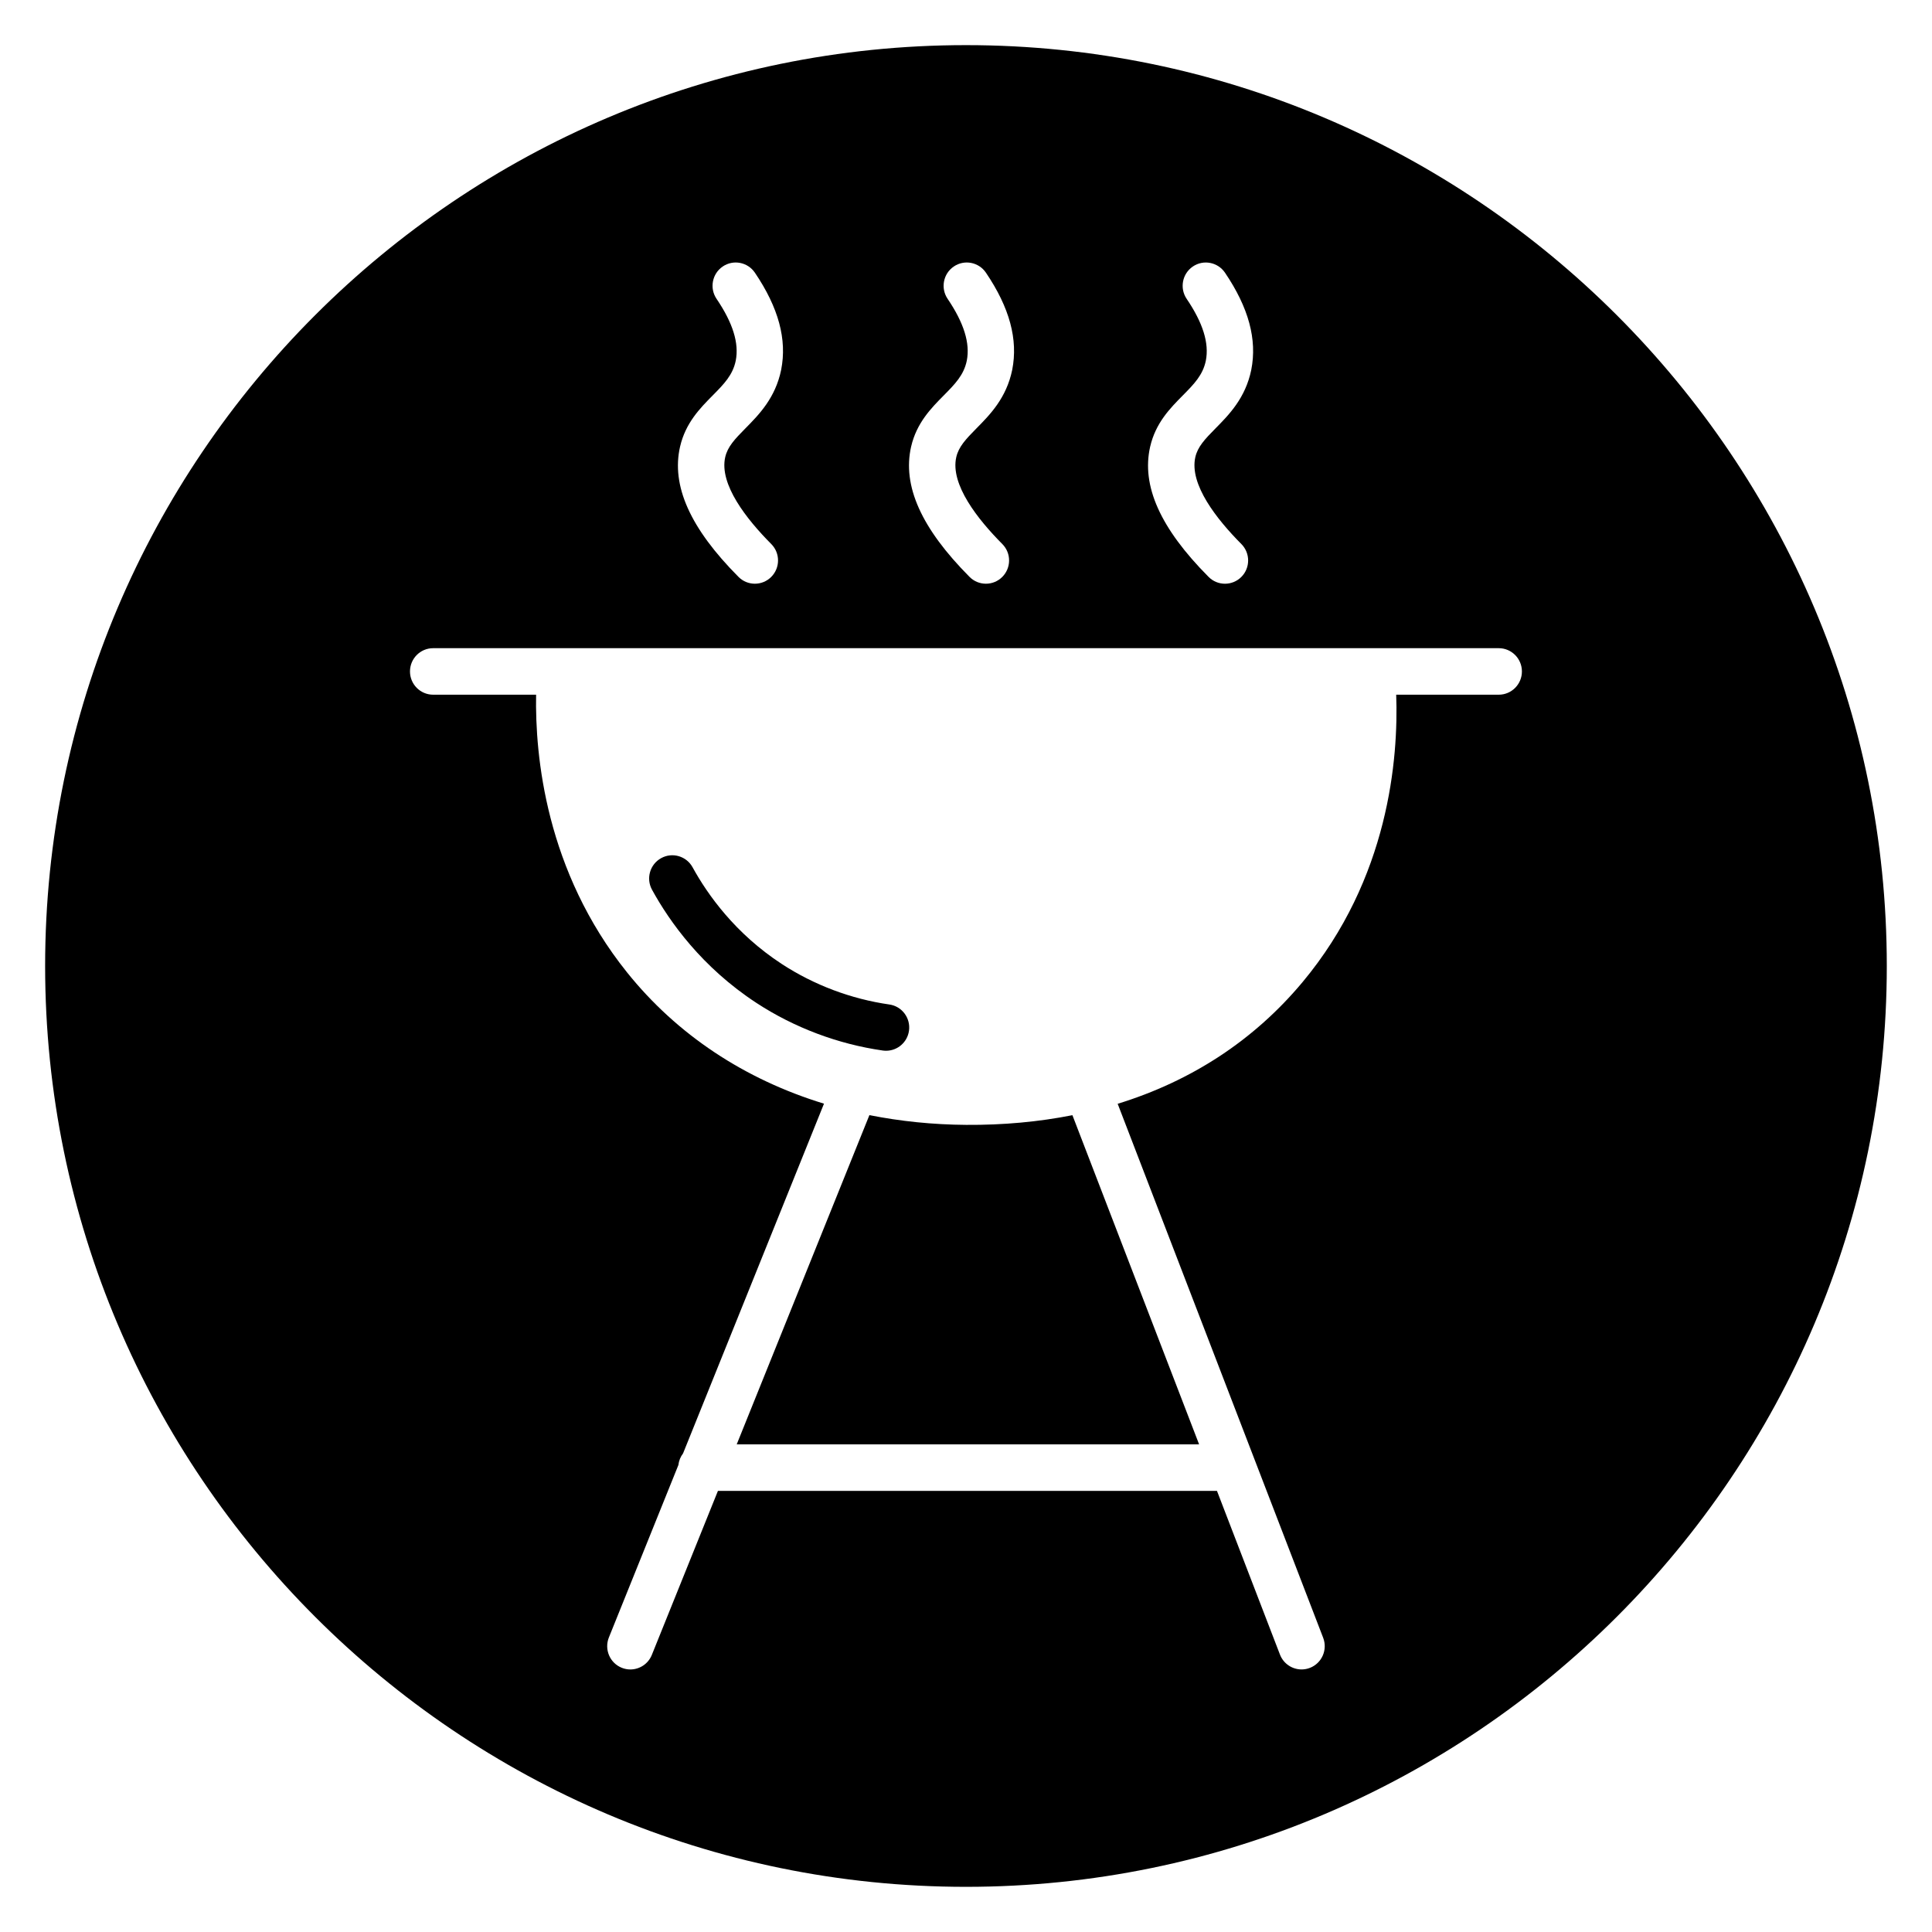
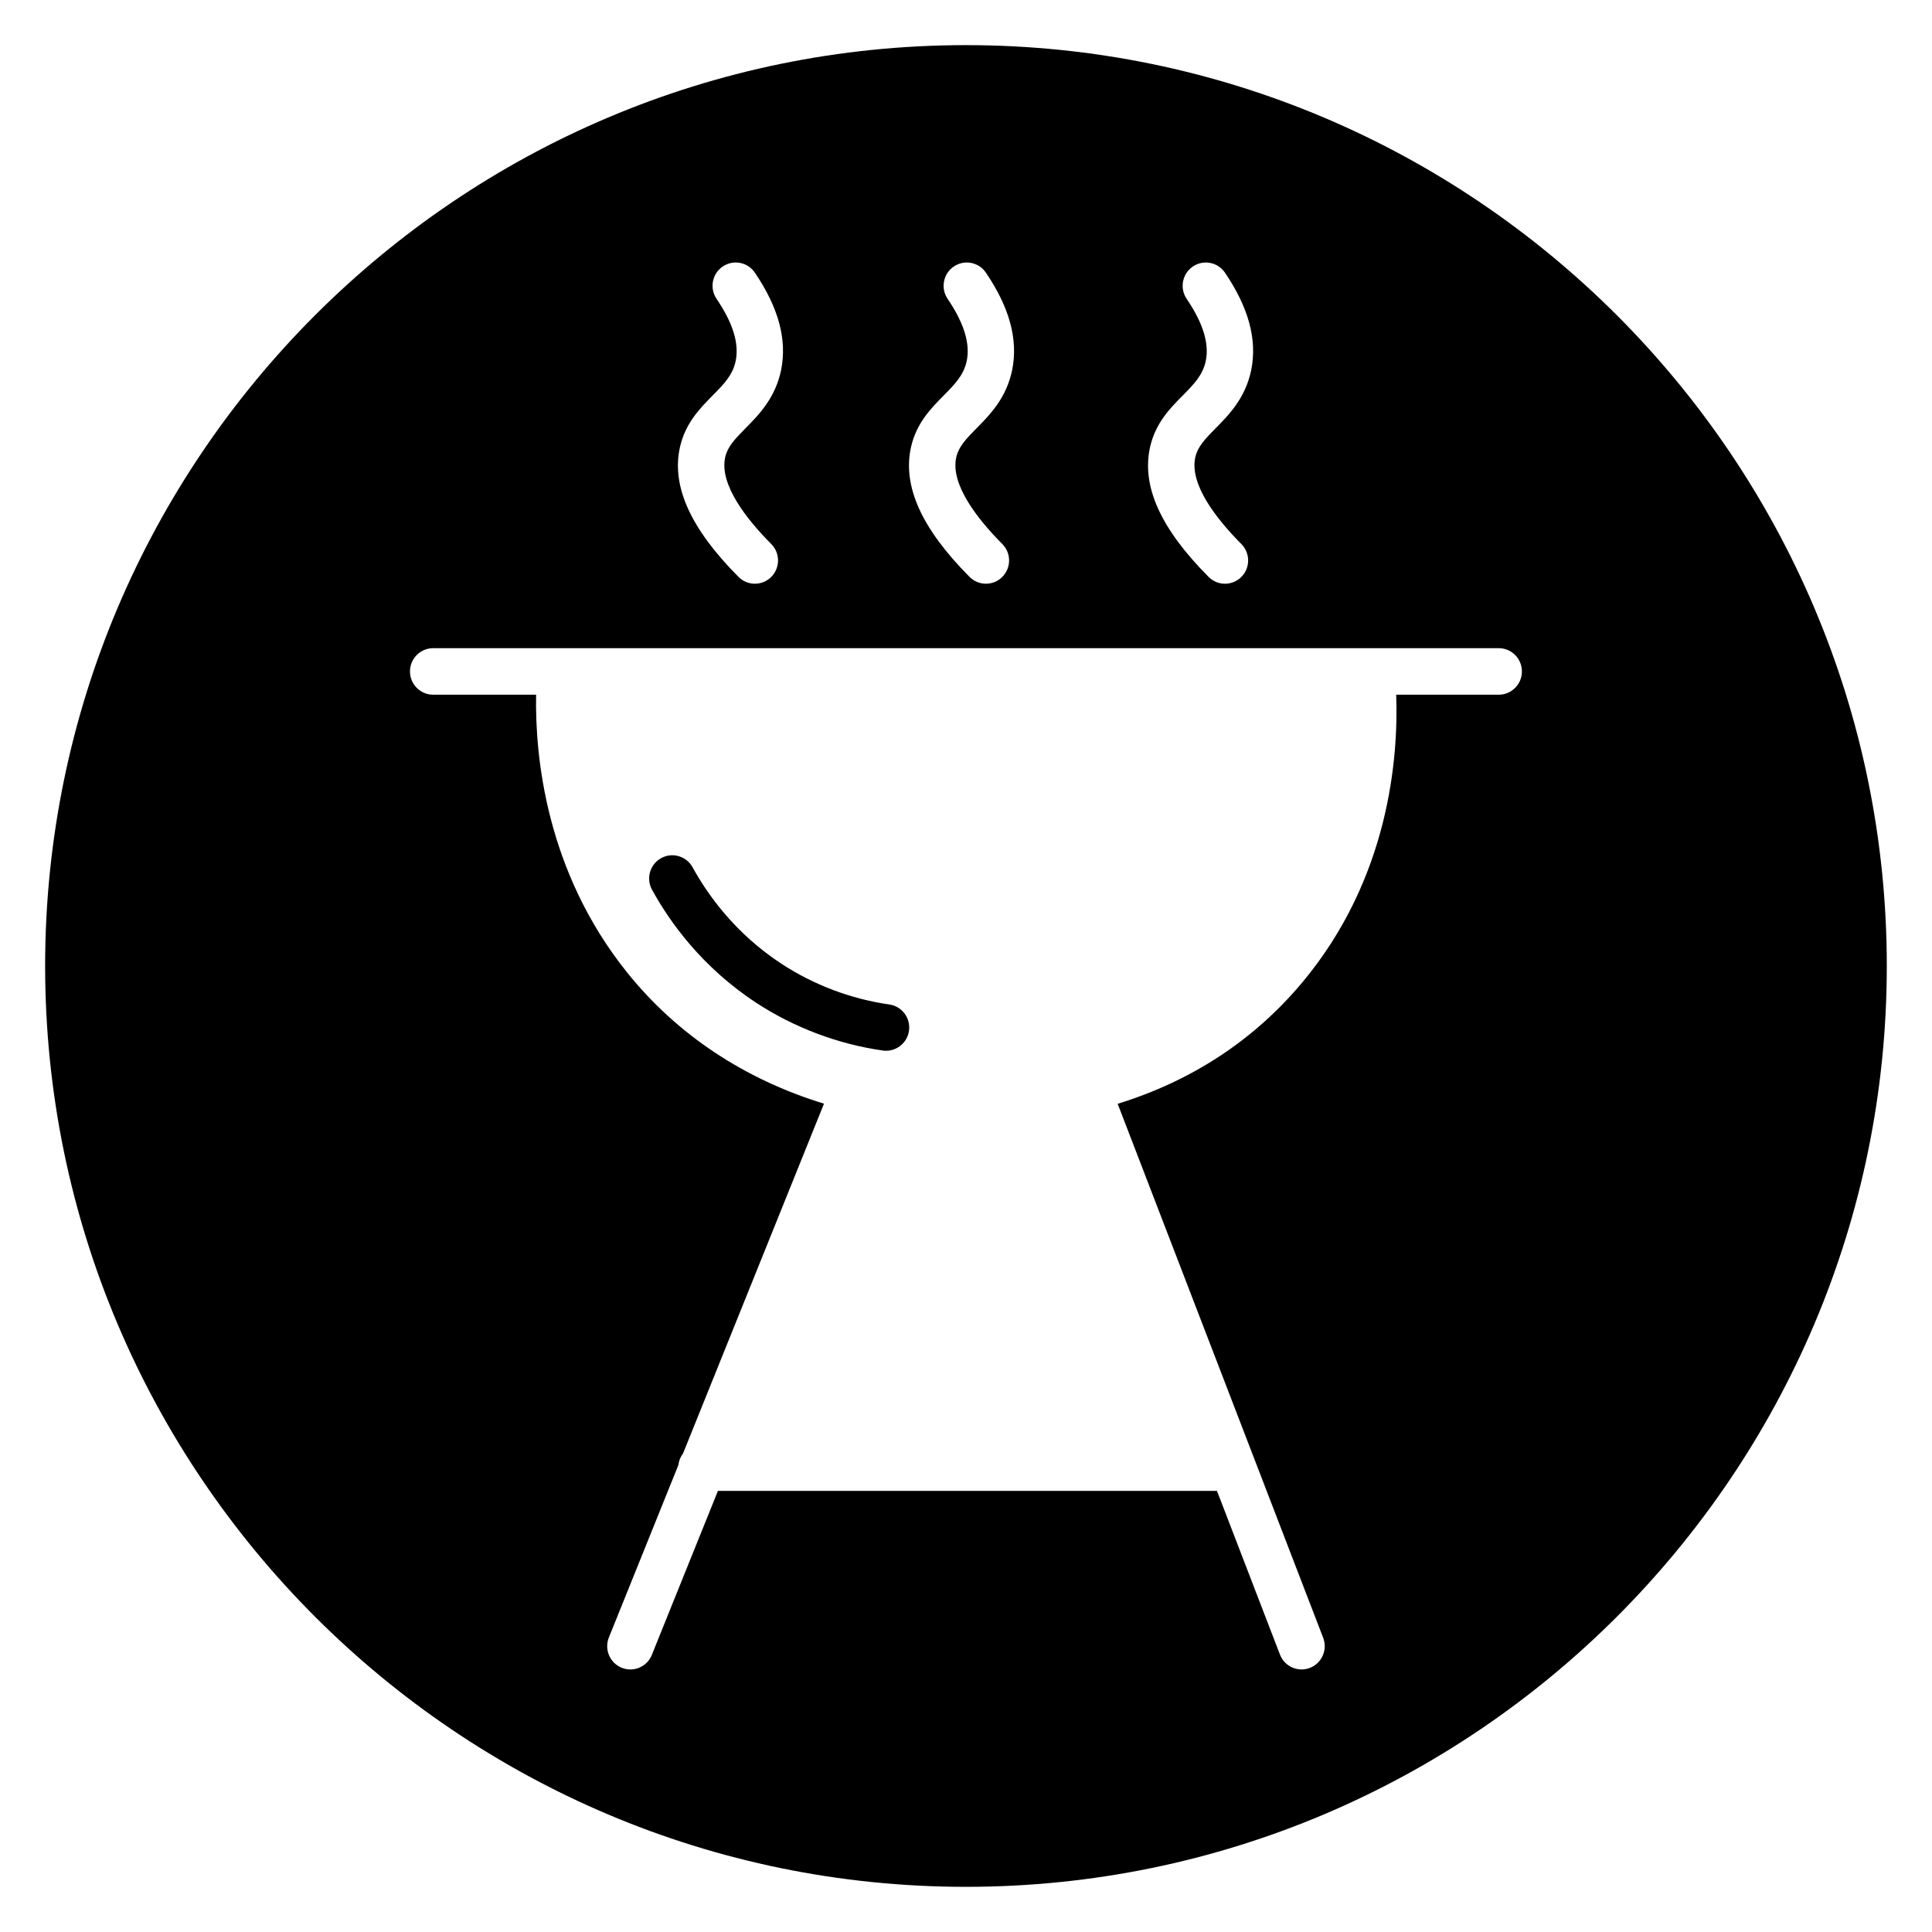
<svg xmlns="http://www.w3.org/2000/svg" fill="#000000" width="800px" height="800px" version="1.1" viewBox="144 144 512 512">
  <g>
-     <path d="m374.4 439.52-35.164 87.254h122.54l-33.574-87.238c-8.883 1.754-18.277 2.637-28.16 2.566-8.879-0.062-17.445-0.953-25.641-2.582z" />
    <path d="m400 155.96c-134.56 0-244.04 109.47-244.04 244.04 0 134.56 109.47 244.03 244.03 244.03s244.03-109.47 244.03-244.03c0.004-134.56-109.47-244.04-244.03-244.04zm48.809 106.39c1.465-6.293 5.273-10.148 8.633-13.543 2.981-3.016 5.332-5.394 6.117-9.227 0.91-4.609-0.746-9.98-5.082-16.383-1.906-2.812-1.176-6.648 1.629-8.562 2.801-1.914 6.621-1.18 8.531 1.633 6.273 9.27 8.555 17.691 6.961 25.75-1.531 7.465-5.914 11.902-9.434 15.469-2.93 2.961-4.75 4.914-5.387 7.648-1.652 7.231 5.719 16.523 12.199 23.043 2.394 2.41 2.391 6.312-0.008 8.715-1.195 1.199-2.766 1.801-4.336 1.801-1.574 0-3.144-0.602-4.344-1.812-12.797-12.863-17.852-24.16-15.48-34.531zm-63.348-0.004c1.465-6.289 5.273-10.145 8.633-13.543 2.981-3.016 5.332-5.394 6.117-9.227 0.91-4.606-0.75-9.98-5.082-16.383-1.906-2.812-1.176-6.648 1.629-8.562 2.801-1.914 6.625-1.18 8.527 1.637 6.273 9.27 8.551 17.691 6.961 25.75-1.531 7.465-5.914 11.902-9.434 15.465-2.93 2.965-4.75 4.918-5.387 7.648-1.656 7.231 5.719 16.523 12.199 23.043 2.398 2.41 2.391 6.312-0.008 8.715-1.195 1.199-2.766 1.801-4.336 1.801-1.574 0-3.144-0.602-4.344-1.812-12.789-12.863-17.848-24.156-15.477-34.531zm-61.23 0c1.465-6.289 5.273-10.145 8.633-13.543 2.981-3.016 5.332-5.394 6.117-9.227 0.91-4.609-0.75-9.98-5.086-16.383-1.906-2.812-1.176-6.648 1.629-8.562 2.805-1.914 6.621-1.18 8.531 1.633 6.273 9.27 8.555 17.691 6.961 25.75-1.531 7.465-5.914 11.902-9.434 15.469-2.93 2.961-4.754 4.918-5.387 7.648-1.656 7.231 5.719 16.523 12.199 23.043 2.398 2.41 2.391 6.312-0.008 8.715-1.195 1.199-2.766 1.801-4.336 1.801-1.574 0-3.144-0.602-4.344-1.812-12.793-12.863-17.855-24.156-15.477-34.531zm216.96 65.75h-27.184c0.605 16.809-1.879 48.695-24.824 76.18-12.836 15.375-29.418 26.215-48.988 32.238l54.461 141.52c1.219 3.176-0.352 6.742-3.516 7.969-0.727 0.281-1.477 0.414-2.211 0.414-2.465 0-4.785-1.5-5.727-3.945l-16.691-43.375h-132.25l-17.52 43.473c-0.969 2.398-3.266 3.852-5.691 3.852-0.766 0-1.547-0.145-2.297-0.453-3.144-1.273-4.66-4.867-3.391-8.027l18.422-45.707c0.129-1.148 0.562-2.191 1.23-3.062l37.352-92.688c-20.992-6.426-38.922-18.242-52.199-34.801-21.539-26.863-24.383-57.355-24.094-73.582h-27.281c-3.391 0-6.141-2.758-6.141-6.164s2.746-6.164 6.141-6.164h282.39c3.391 0 6.141 2.758 6.141 6.164 0.004 3.402-2.75 6.164-6.137 6.164z" />
    <path d="m378.82 422.46c3.008 0 5.633-2.219 6.07-5.293 0.477-3.371-1.855-6.492-5.211-6.969-10.109-1.449-19.961-5.156-28.496-10.73-12.34-8.059-19.664-18.383-23.637-25.621-1.637-2.984-5.367-4.074-8.336-2.43-2.973 1.641-4.055 5.387-2.418 8.371 4.648 8.473 13.227 20.562 27.695 30.012 10.02 6.547 21.594 10.902 33.457 12.598 0.297 0.039 0.586 0.062 0.875 0.062z" />
  </g>
</svg>